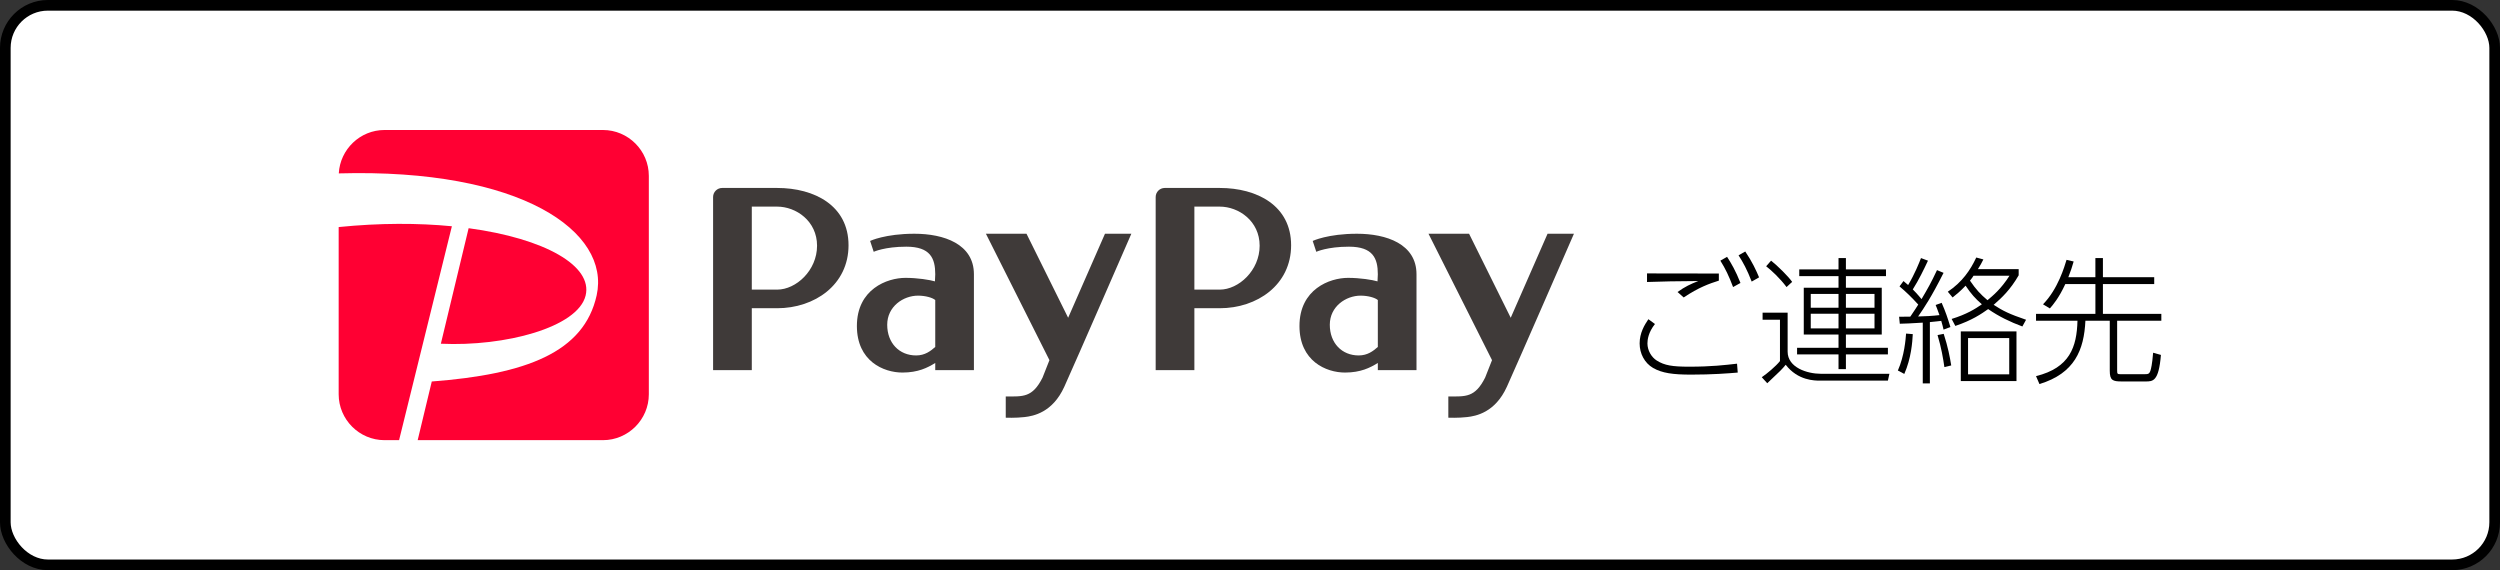
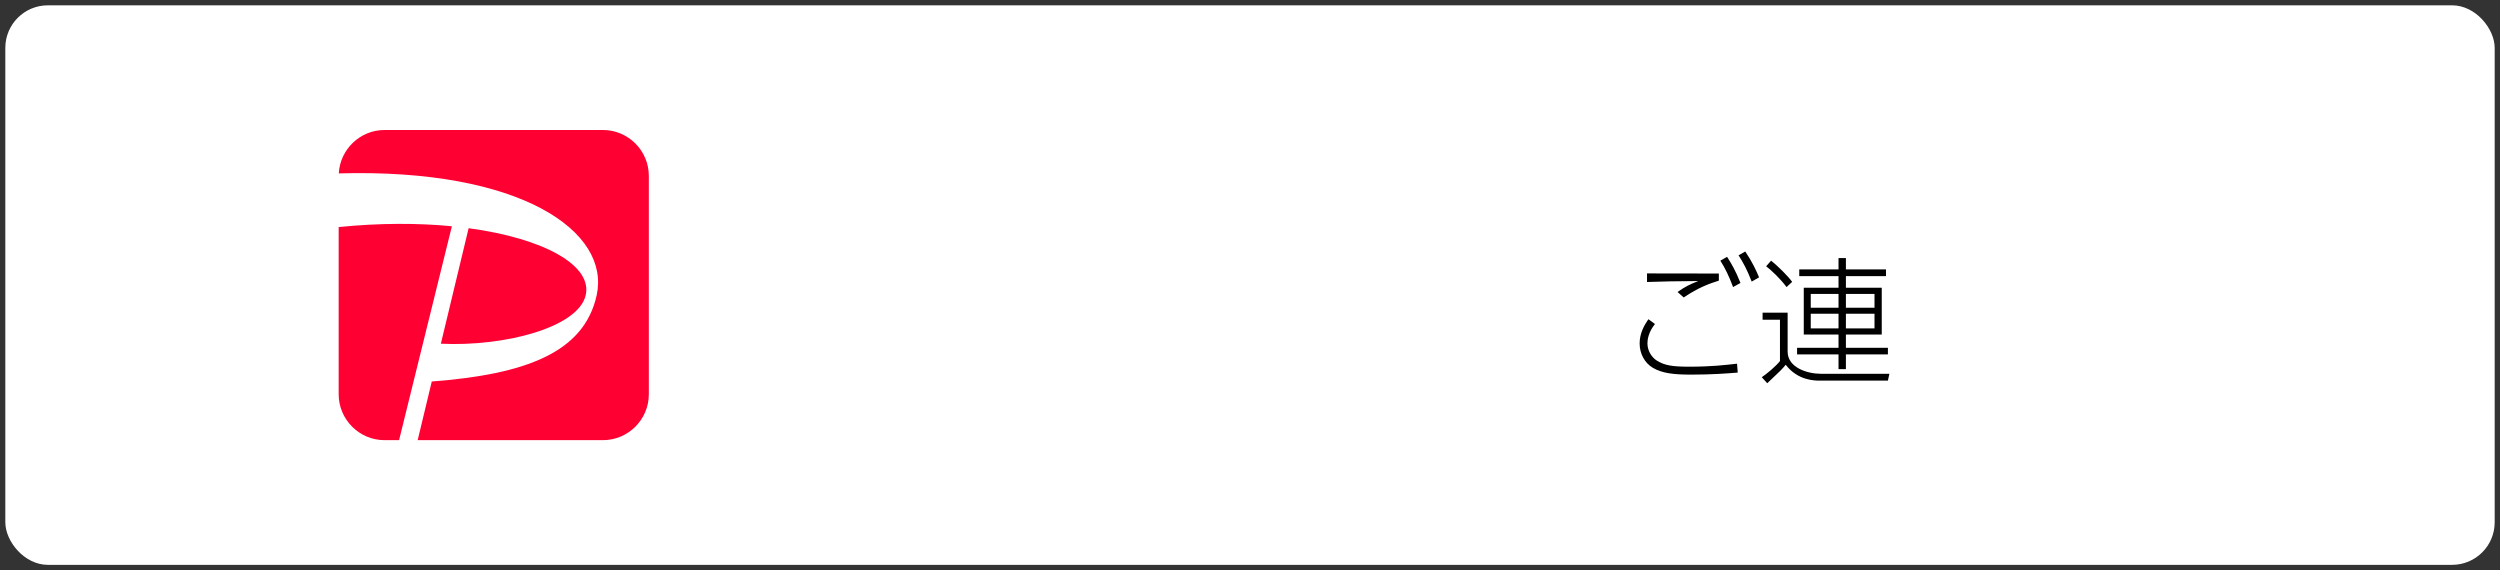
<svg xmlns="http://www.w3.org/2000/svg" id="_レイヤー_1" data-name="レイヤー 1" viewBox="0 0 365.56 83.37">
  <rect x="0" y="0" width="365.56" height="83.37" fill="#333333" stroke="none" />
  <g>
    <rect x=".778" y=".778" width="364.004" height="81.815" rx="6.223" ry="6.223" style="fill: #fff;" />
-     <rect x=".778" y=".778" width="364.004" height="81.815" rx="6.223" ry="6.223" style="fill: none; stroke: #000; stroke-miterlimit: 10; stroke-width: 1.556px;" />
  </g>
  <g>
-     <path d="M178.35,27.484h-8.036c-.733,0-1.327.594-1.327,1.327v25.315h5.66v-9.058s1.649.003,3.704.003c5.477,0,10.441-3.417,10.441-9.207s-4.964-8.38-10.442-8.38M174.647,42.346v-12.141s1.745.007,3.703.007c2.777,0,5.84,2.108,5.84,5.719s-3.063,6.419-5.839,6.419c-2.692,0-3.704-.004-3.704-.004M198.43,34.178c-4.284,0-6.481,1.052-6.481,1.052l.523,1.589s1.614-.748,4.773-.748c3.512,0,4.227,1.706,4.227,4.032l-.046,1.04c-.752-.221-2.511-.513-4.312-.513-2.678,0-7.1,1.652-7.1,7.04,0,5.133,3.896,6.806,6.66,6.806,2.283,0,3.672-.704,4.798-1.403v1.053h5.654v-14.023c0-4.435-4.412-5.925-8.696-5.925M198.67,51.974c-2.458,0-4.221-1.812-4.221-4.489s2.358-4.255,4.508-4.255c1.084,0,2.115.299,2.515.641v6.864c-.693.601-1.501,1.239-2.802,1.239M220.344,56.546c-1.719,3.798-4.549,4.294-5.812,4.439-1.329.154-2.752.092-2.752.092v-3.105c2.521,0,3.893.197,5.38-2.752l1.009-2.558-9.29-18.486h5.934l6.091,12.289,5.386-12.287h3.857s-8.085,18.57-9.803,22.368M113.634,27.484h-8.036c-.733,0-1.327.594-1.327,1.327v25.315h5.66v-9.058s1.65.003,3.703.003c5.479,0,10.442-3.417,10.442-9.207s-4.963-8.38-10.442-8.38M109.931,42.346v-12.141s1.745.007,3.703.007c2.777,0,5.839,2.108,5.839,5.719s-3.062,6.419-5.839,6.419c-2.692,0-3.703-.004-3.703-.004M133.715,34.178c-4.284,0-6.483,1.052-6.483,1.052l.524,1.589s1.613-.748,4.774-.748c3.511,0,4.226,1.706,4.226,4.032l-.046,1.04c-.751-.221-2.51-.513-4.312-.513-2.677,0-7.1,1.652-7.1,7.04,0,5.133,3.895,6.806,6.661,6.806,2.282,0,3.67-.704,4.797-1.403v1.053h5.654v-14.023c0-4.435-4.411-5.925-8.695-5.925M133.954,51.974c-2.458,0-4.222-1.812-4.222-4.489s2.358-4.255,4.509-4.255c1.083,0,2.116.299,2.515.641v6.864c-.693.601-1.5,1.239-2.802,1.239M155.628,56.546c-1.718,3.798-4.549,4.294-5.813,4.439-1.327.154-2.751.092-2.751.092v-3.105c2.521,0,3.894.197,5.379-2.752l1.01-2.558-9.29-18.486h5.934l6.091,12.289,5.386-12.287h3.856s-8.084,18.57-9.802,22.368" style="fill: #3f3a39;" />
    <path d="M58.353,64.362h-2.126c-3.688,0-6.706-3.018-6.706-6.706v-24.455c6.018-.608,11.631-.596,16.554-.117l-7.722,31.278ZM85.631,43.22c1.063-4.332-5.921-8.34-17.106-9.852l-4.061,16.892c9.374.443,20.024-2.379,21.167-7.04M88.169,19.008h-31.942c-3.567,0-6.498,2.825-6.688,6.347,26.742-.756,39.75,8.549,37.708,17.824-1.839,8.352-10.324,11.554-24.111,12.605l-2.062,8.578h27.095c3.688,0,6.705-3.017,6.705-6.706v-31.942c0-3.688-3.017-6.706-6.705-6.706" style="fill: #f03;" />
    <g>
      <path d="M241.996,47.377c-.961,1.2-1.101,2.28-1.101,2.841,0,1.04.6,2.021,1.36,2.5,1.14.721,2.301.9,4.741.9,3.28,0,5.241-.24,7.001-.44l.101,1.3c-1.421.12-3.741.3-6.822.3-2.66,0-4.24-.22-5.561-.98-1.24-.721-1.961-2.101-1.961-3.581,0-1.54.721-2.721,1.28-3.541l.961.7ZM251.337,41.036c-1.341.42-2.981,1-5.142,2.46l-.9-.8c1.101-.78,1.9-1.16,3.041-1.601-3.181.019-5.301.06-7.502.14v-1.26c1.48.019,2.381.019,10.503.019v1.041ZM252.538,37.554c.6.921,1.26,2.041,1.96,3.821l-1.08.6c-.62-1.64-1.12-2.681-1.86-3.86l.981-.56ZM255.198,36.774c1.02,1.501,1.62,2.821,2.021,3.781l-1.08.62c-.68-1.761-1.261-2.82-1.921-3.841l.981-.56Z" />
      <path d="M261.395,45.716v5.701c0,2.341,2.881,3.24,4.861,3.24h10.021l-.22,1.001h-9.902c-.8,0-3.261,0-5.041-2.321-.54.66-.74.86-2.7,2.701l-.801-.881c.721-.479,2.081-1.62,2.661-2.36v-6.041h-2.541v-1.04h3.661ZM261.235,41.975c-.92-1.24-2.221-2.46-2.981-3.04l.72-.82c.881.68,2.541,2.32,3.081,3.101l-.82.76ZM269.916,42.076h5.241v6.841h-5.241v1.94h6.142v.961h-6.142v2.16h-1.08v-2.16h-6.061v-.961h6.061v-1.94h-5.081v-6.841h5.081v-1.7h-5.741v-.981h5.741v-1.66h1.08v1.66h5.861v.981h-5.861v1.7ZM268.836,42.976h-4.061v2.019h4.061v-2.019ZM268.836,45.877h-4.061v2.141h4.061v-2.141ZM274.098,42.976h-4.182v2.019h4.182v-2.019ZM274.098,45.877h-4.182v2.141h4.182v-2.141Z" />
-       <path d="M277.514,54.178c.96-2.161,1.141-4.602,1.2-5.401l.981.08c-.06,1.16-.221,3.501-1.24,5.821l-.94-.5ZM284.196,39.895c-1.801,3.581-2.821,5.081-3.721,6.381.98-.019,2.141-.079,3.12-.199-.38-1.041-.42-1.161-.56-1.48l.88-.32c.56,1.261.9,2.28,1.28,3.541l-1,.38c-.12-.52-.16-.66-.34-1.28-.4.06-.52.06-1.661.18v8.962h-1.04v-8.882c-2.101.12-2.36.141-3.36.16l-.101-1.02c1.081,0,1.2,0,1.641-.019.54-.78.981-1.48,1.16-1.761-.96-1.06-1.72-1.8-2.74-2.66l.58-.78c.38.32.5.42.68.58.961-1.601,1.621-3.261,1.881-3.94l1.02.38c-.601,1.28-1.341,2.82-2.221,4.201.14.14.64.64,1.28,1.42.94-1.601,1.38-2.36,2.261-4.241l.96.4ZM284.316,53.678c-.181-1.261-.44-2.821-1.001-4.682l.9-.18c.62,1.9.9,3.381,1.101,4.621l-1,.24ZM295.718,47.737c-1.78-.66-3.441-1.461-5.001-2.541-1.02.721-2.36,1.641-4.802,2.461l-.54-1.02c2.201-.68,3.441-1.46,4.421-2.141-.98-.859-1.56-1.5-2.38-2.721-.841.881-1.301,1.24-1.9,1.721l-.7-.84c2.101-1.4,3.301-3.161,4.161-5.001l1.04.279c-.28.56-.46.881-.801,1.421h5.962v.9c-1.221,2.12-2.461,3.28-3.661,4.32,1.36.881,2.28,1.341,4.741,2.181l-.54.981ZM294.858,55.718h-8.142v-7.262h8.142v7.262ZM293.797,49.437h-6.021v5.301h6.021v-5.301ZM288.577,40.315c-.12.2-.2.32-.52.721.9,1.319,1.52,1.98,2.561,2.86.761-.641,1.94-1.58,3.221-3.581h-5.261Z" />
-       <path d="M306.396,40.535v-2.8h1.101v2.8h7.501v1.001h-7.501v4.36h8.542v1h-6.462v7.262c0,.54.04.56.58.56h3.301c.641,0,.82,0,1-.56.06-.2.24-.8.38-2.58l1.141.32c-.32,3.881-1.16,3.881-2.261,3.881h-3.44c-1.36,0-1.78-.16-1.78-1.581v-7.302h-3.561c-.2,4.281-1.581,7.702-6.722,9.263l-.5-1.16c4.941-1.221,5.961-4.262,6.061-8.102h-6.061v-1h8.682v-4.36h-4.4c-.94,2.04-1.841,3.101-2.261,3.561l-1-.601c2.2-2.24,3.16-5.581,3.44-6.501l1.04.24c-.24.84-.42,1.4-.78,2.3h3.961Z" />
    </g>
  </g>
</svg>